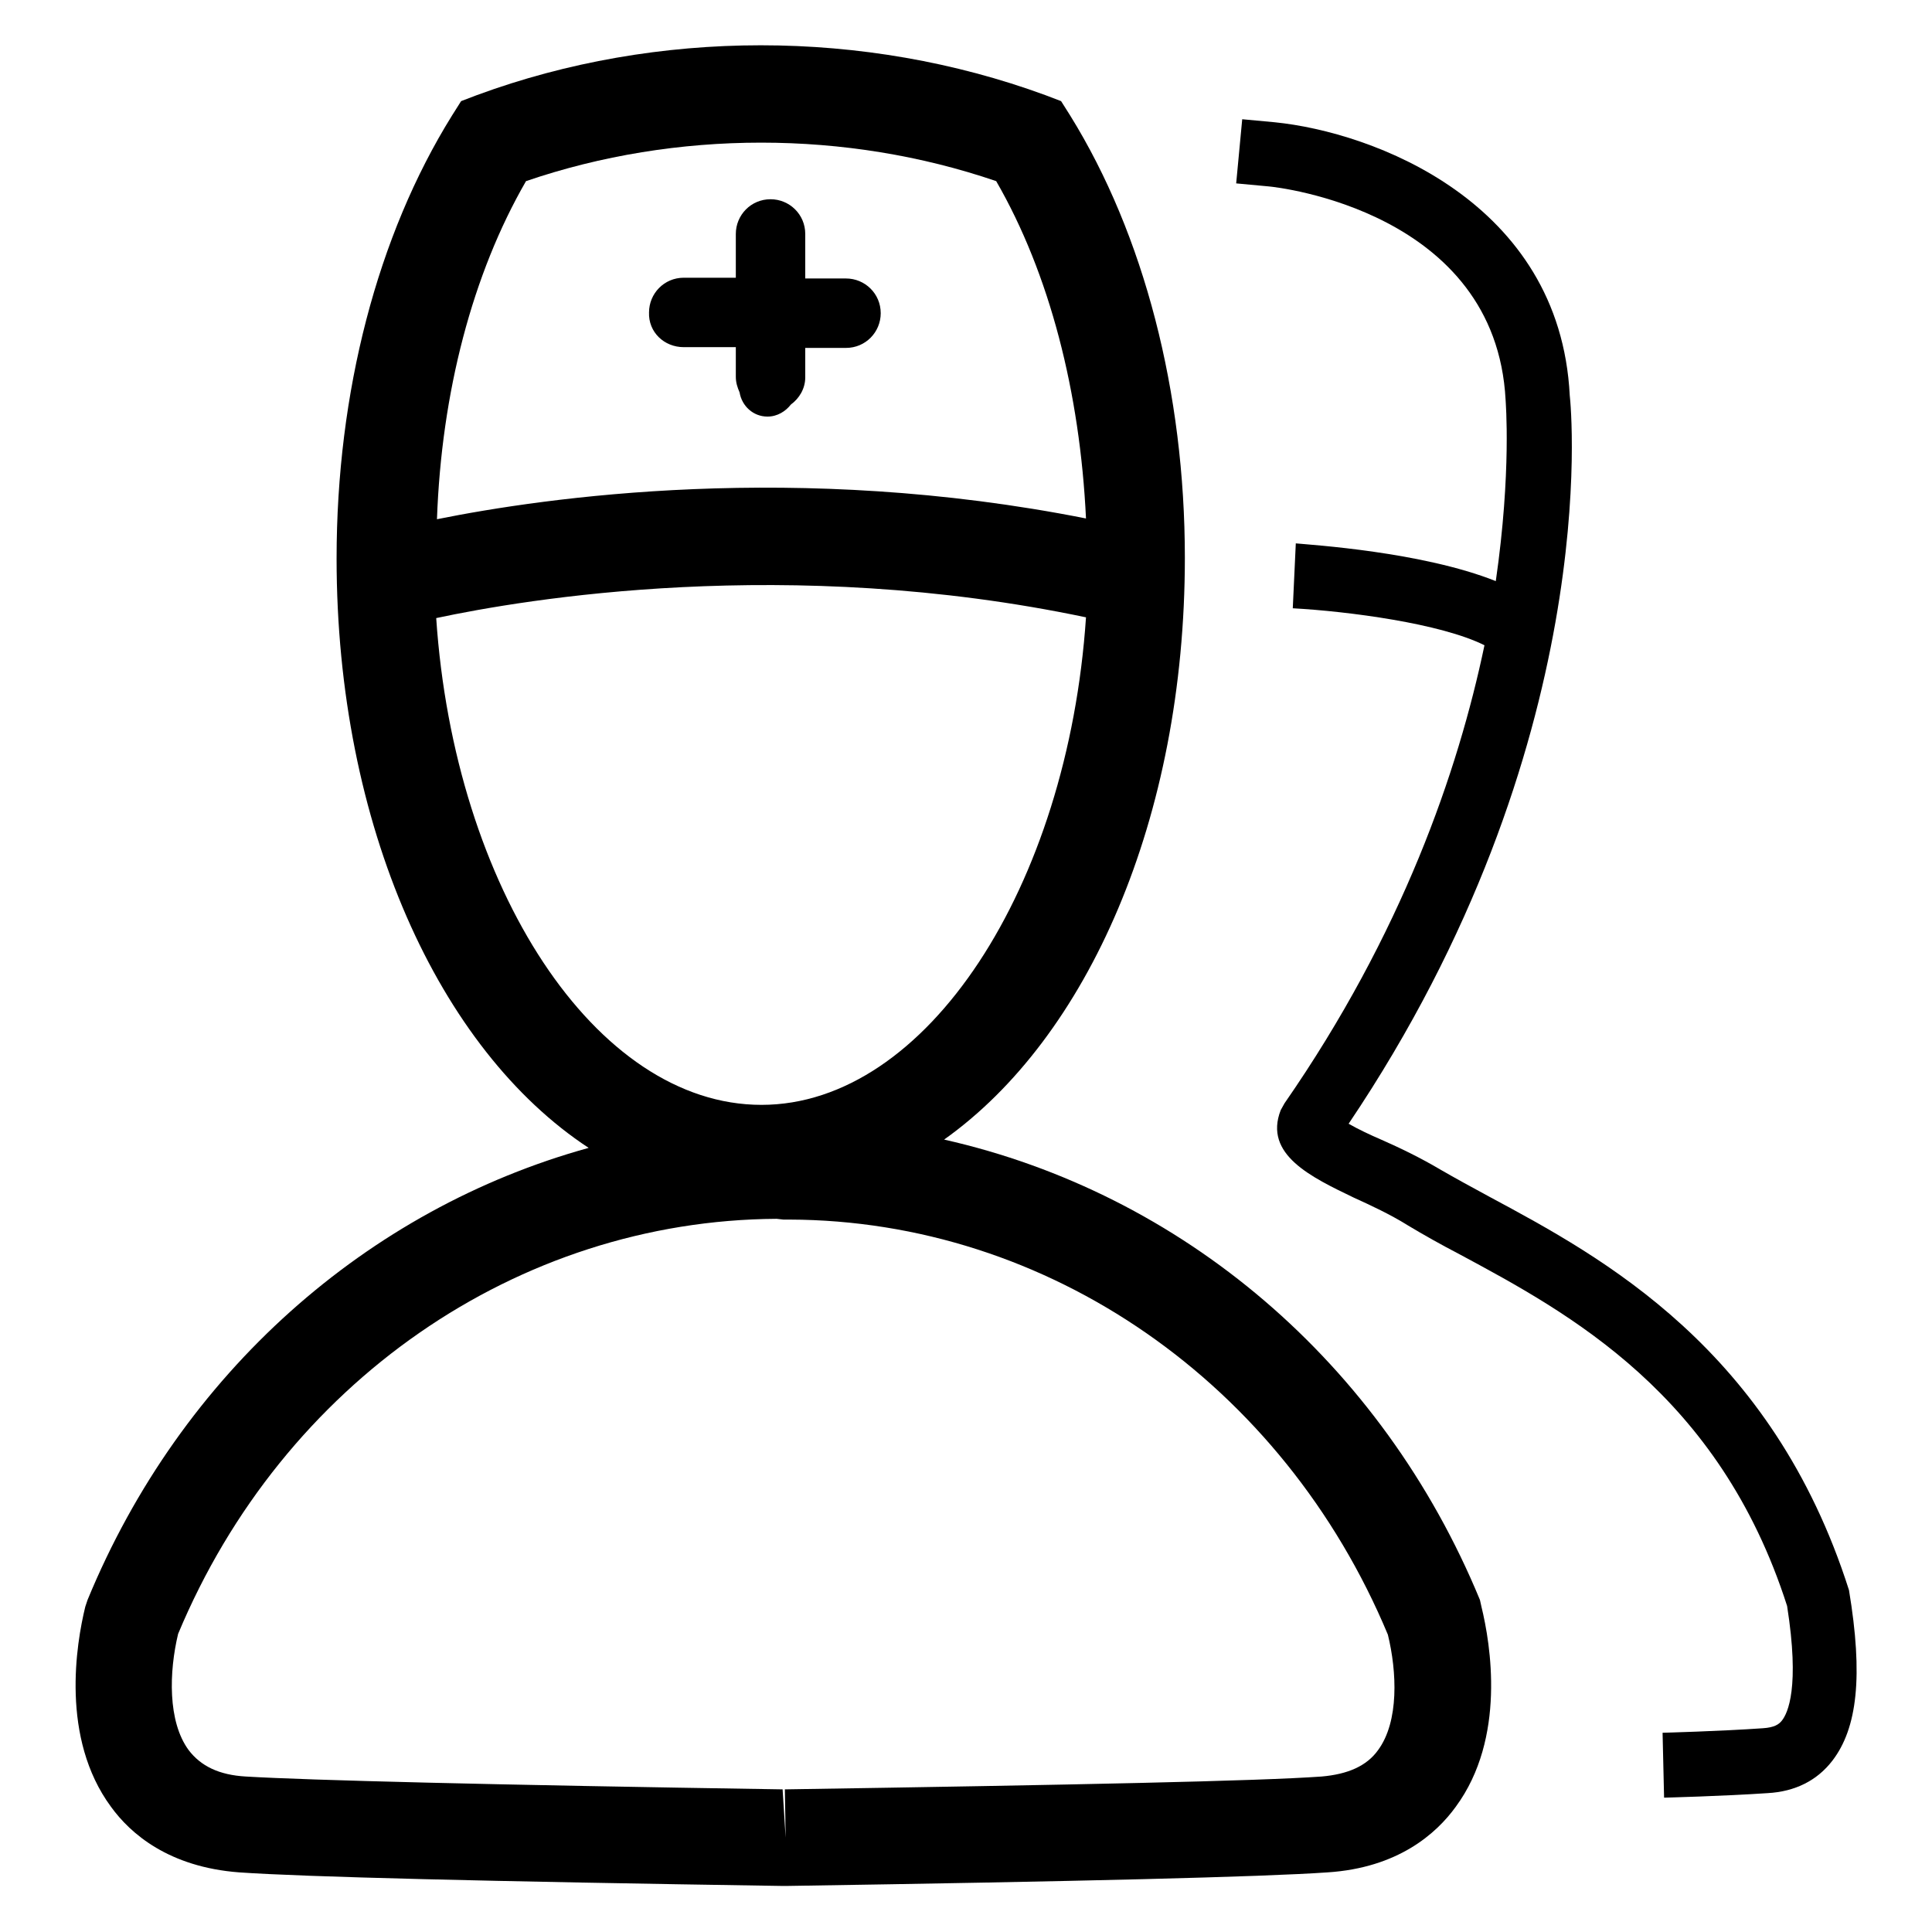
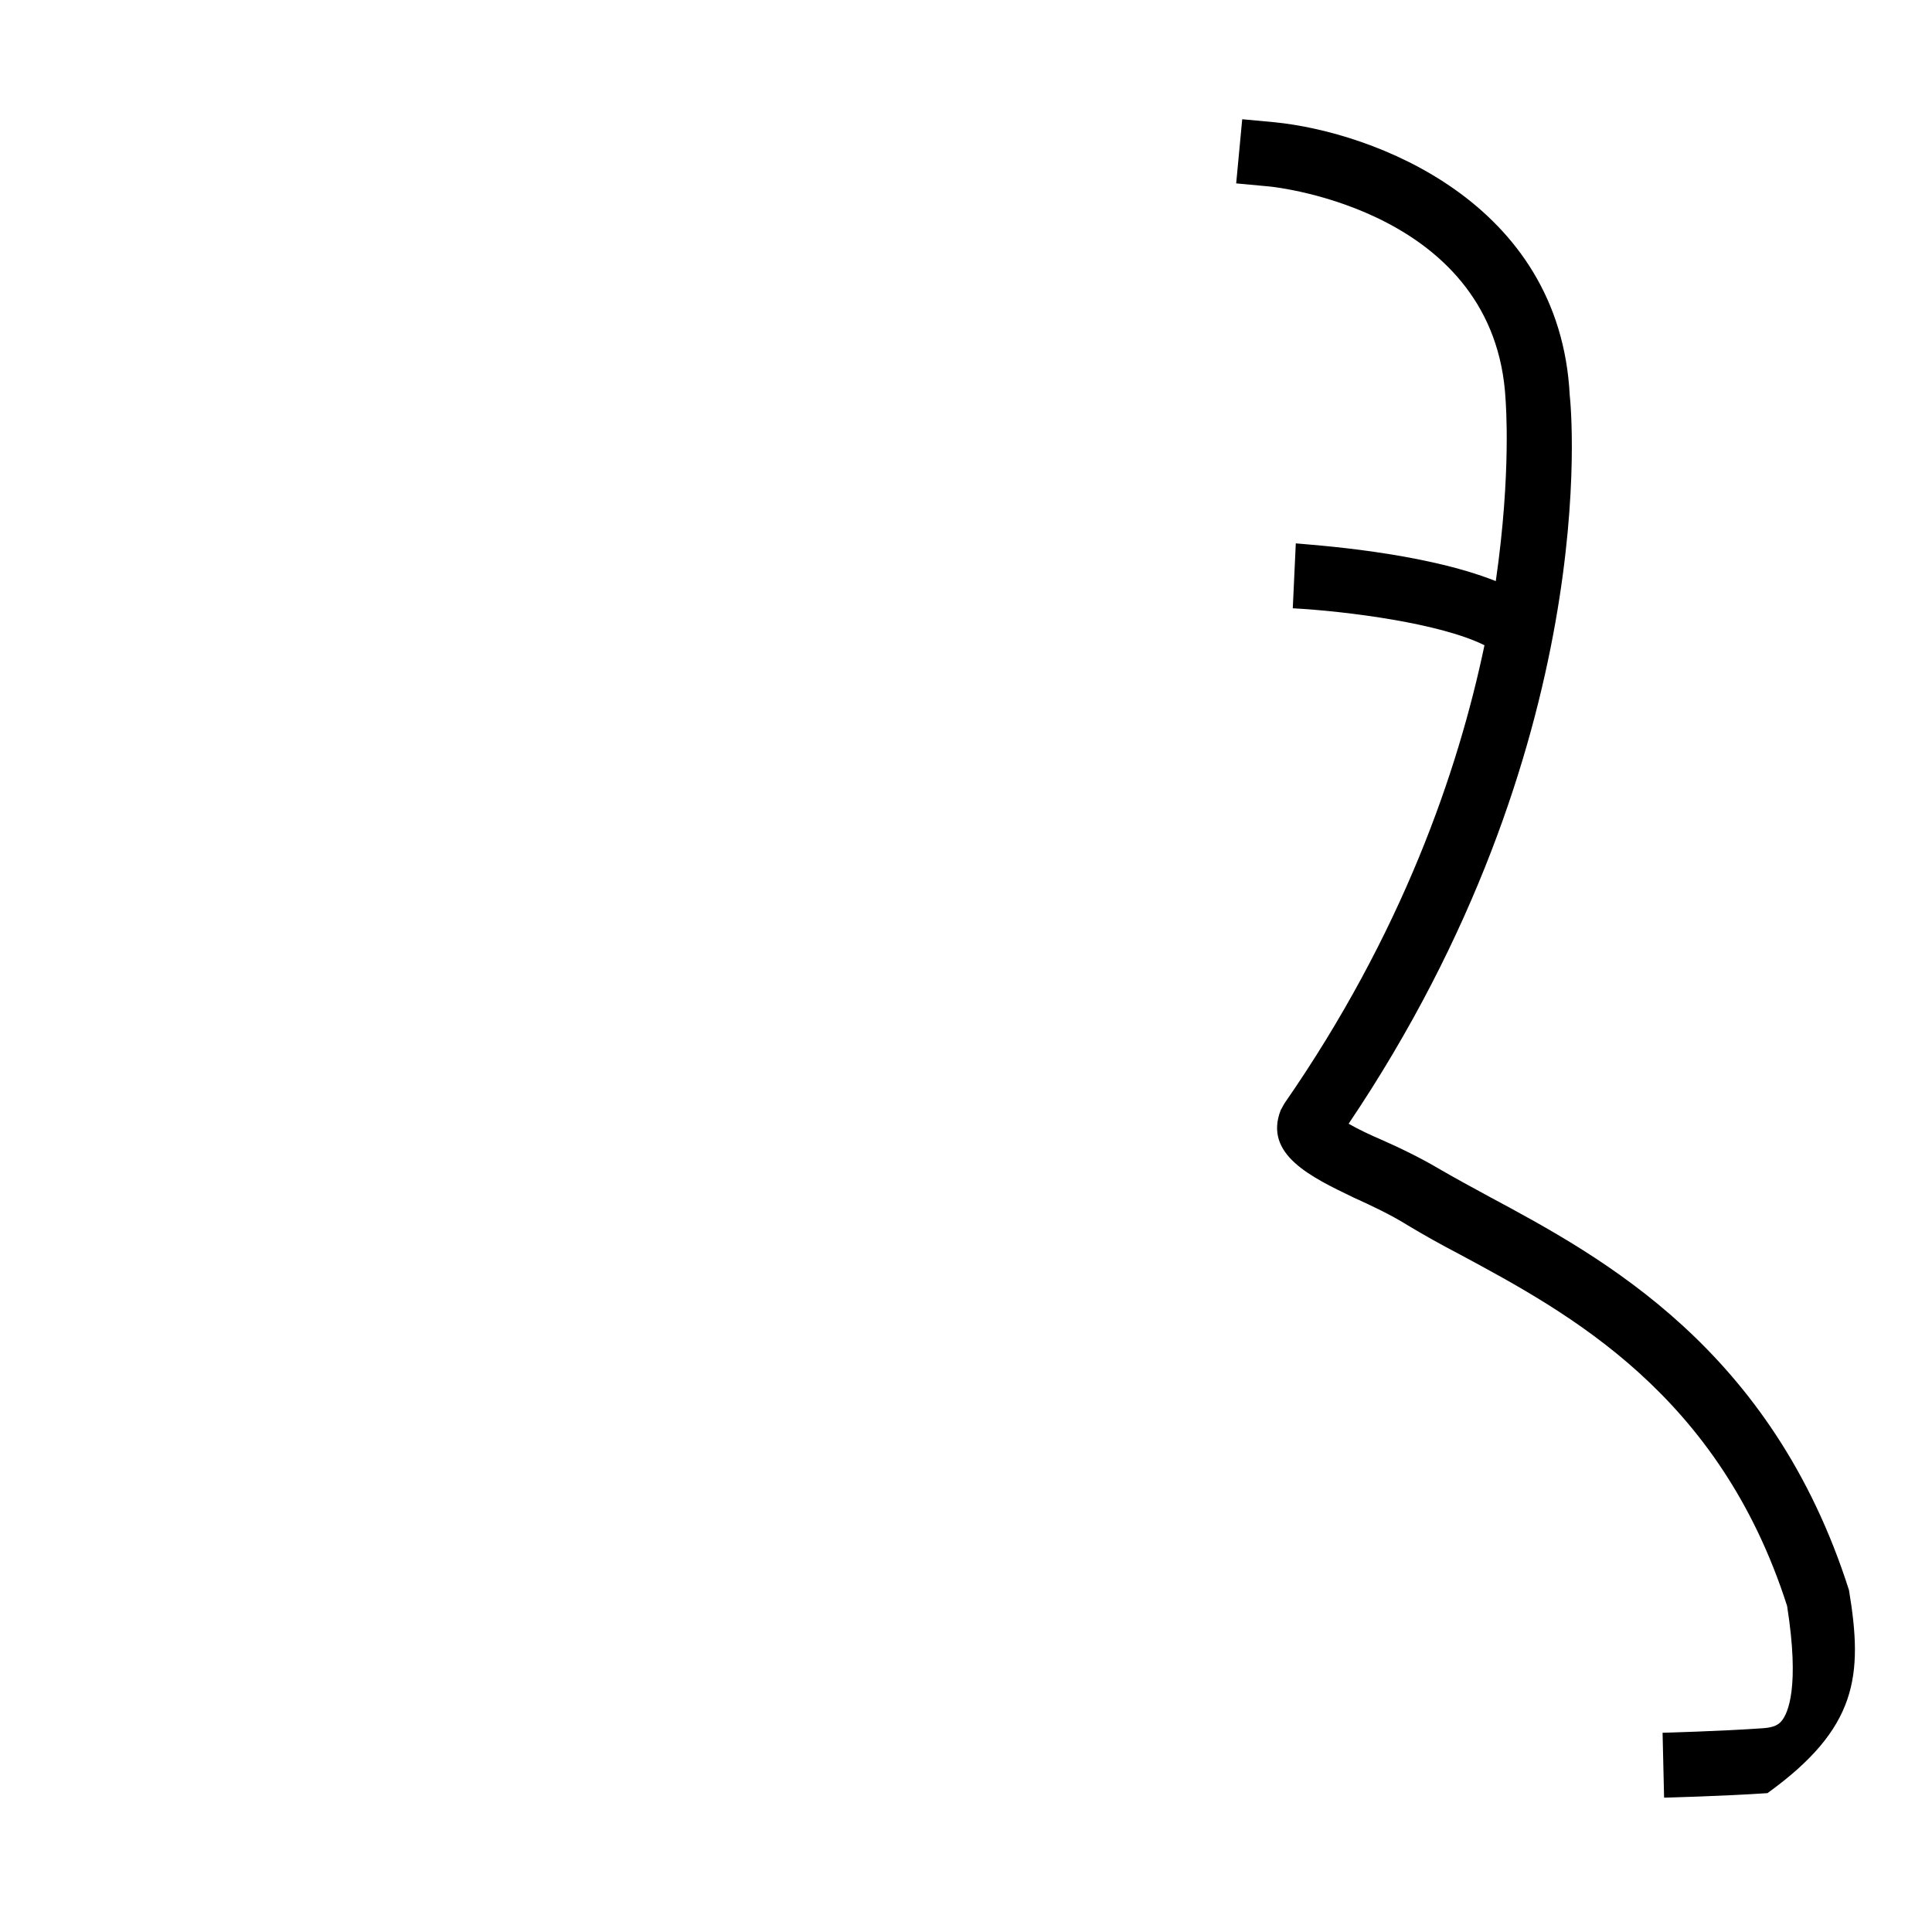
<svg xmlns="http://www.w3.org/2000/svg" version="1.1" x="0px" y="0px" viewBox="0 0 256 256" enable-background="new 0 0 256 256" xml:space="preserve">
  <g>
    <g>
-       <path fill="#000000" d="M90.6,46h6.9v3.9c0,0.8,0.2,1.4,0.5,2.1c0.3,1.8,1.8,3.2,3.7,3.2c1.3,0,2.4-0.7,3.1-1.6c1.1-0.8,1.9-2.1,1.9-3.6v-3.9h5.4c2.6,0,4.6-2.1,4.6-4.6c0-2.6-2.1-4.6-4.6-4.6h-5.4V31c0-2.6-2.1-4.6-4.6-4.6c-2.6,0-4.6,2.1-4.6,4.6v5.8h-6.9c-2.6,0-4.6,2.1-4.6,4.6C85.9,44,88,46,90.6,46L90.6,46z" />
-       <path fill="#000000" d="M196.1,212c-13-31.5-39.5-53.9-71-61c19-13.5,31.9-42.5,31.9-77.1c0-21.9-5.4-42.8-15.2-58.6l-1.2-1.9l-2.1-0.8c-24-8.8-51.4-8.8-75.3,0l-2.1,0.8l-1.2,1.9C50,31.2,44.6,52,44.6,74c0,35.4,13.6,65.1,33.4,78.1c-29.3,8.1-54,29.8-66.4,59.9l-0.3,0.9c-1.2,4.9-3.3,17.4,3.4,26.5c2.6,3.6,7.7,8,17,8.7c8.6,0.6,32.7,1.2,72.1,1.8h0.3h0c39-0.6,63.2-1.2,71.8-1.8c9.3-0.6,14.4-5.1,17-8.7c6.7-9.1,4.6-21.6,3.4-26.5L196.1,212L196.1,212z M69.7,24c19.9-6.8,42.4-6.8,62.3,0c7.1,12.3,11.1,28,11.9,44.7c-38.3-7.6-71.6-2.8-86,0.1C58.5,52,62.6,36.3,69.7,24L69.7,24z M57.8,81.9c11.7-2.5,46.6-8.4,86.1-0.1c-2.4,35.7-21.1,64.6-43,64.6C78.9,146.4,60.2,117.6,57.8,81.9L57.8,81.9z M182.6,231.9c-1.5,2.1-4,3.2-7.5,3.5c-8.4,0.6-32.3,1.1-71.1,1.7l0.1,6.4l-0.4-6.4c-38.8-0.6-62.7-1.2-71.1-1.7c-3.6-0.2-6-1.4-7.6-3.5c-2.8-3.8-2.6-10.4-1.4-15.4c13.9-33.3,45-54.8,79.3-55l0.9,0.1c0.3,0,0.6,0,0.8,0c34.3,0.1,65.4,21.7,79.3,55C185.1,221.5,185.4,228.1,182.6,231.9L182.6,231.9z" />
-       <path fill="#000000" d="M245,210.7c-10.2-32-32.7-44.1-47.6-52.1c-2.4-1.3-4.6-2.5-6.5-3.6c-2.7-1.6-5.4-2.9-7.9-4c-1.4-0.6-3.1-1.4-4.3-2.1c33.8-50.2,29.5-94.8,29.3-96.5c-1.3-25.7-26.1-34.9-39.1-36.2l-4.3-0.4l-0.8,8.5l4.3,0.4c1.2,0.1,30.1,3.3,31.4,28.3c0,0.2,0.8,9.5-1.3,24c-9.8-3.9-24.5-4.8-26.5-5l-0.4,8.6c7.3,0.4,19.6,2,25.4,4.9c-3.5,16.7-10.9,38.2-26.5,60.7l-0.5,0.9c-2.3,5.9,4.1,8.9,9.7,11.6c2.2,1,4.8,2.2,7.2,3.7c2,1.2,4.3,2.5,6.8,3.8c14.5,7.8,34.4,18.5,43.4,46.6c1.7,10.8,0.1,14.2-0.7,15.2c-0.4,0.5-1,0.9-2.5,1c-5.7,0.4-13.3,0.6-13.3,0.6l0.2,8.6c0,0,7.8-0.2,13.7-0.6c3.7-0.2,6.6-1.7,8.6-4.3C246.1,229,246.9,222.1,245,210.7L245,210.7z" />
+       <path fill="#000000" d="M245,210.7c-10.2-32-32.7-44.1-47.6-52.1c-2.4-1.3-4.6-2.5-6.5-3.6c-2.7-1.6-5.4-2.9-7.9-4c-1.4-0.6-3.1-1.4-4.3-2.1c33.8-50.2,29.5-94.8,29.3-96.5c-1.3-25.7-26.1-34.9-39.1-36.2l-4.3-0.4l-0.8,8.5l4.3,0.4c1.2,0.1,30.1,3.3,31.4,28.3c0,0.2,0.8,9.5-1.3,24c-9.8-3.9-24.5-4.8-26.5-5l-0.4,8.6c7.3,0.4,19.6,2,25.4,4.9c-3.5,16.7-10.9,38.2-26.5,60.7l-0.5,0.9c-2.3,5.9,4.1,8.9,9.7,11.6c2.2,1,4.8,2.2,7.2,3.7c2,1.2,4.3,2.5,6.8,3.8c14.5,7.8,34.4,18.5,43.4,46.6c1.7,10.8,0.1,14.2-0.7,15.2c-0.4,0.5-1,0.9-2.5,1c-5.7,0.4-13.3,0.6-13.3,0.6l0.2,8.6c0,0,7.8-0.2,13.7-0.6C246.1,229,246.9,222.1,245,210.7L245,210.7z" />
    </g>
  </g>
</svg>